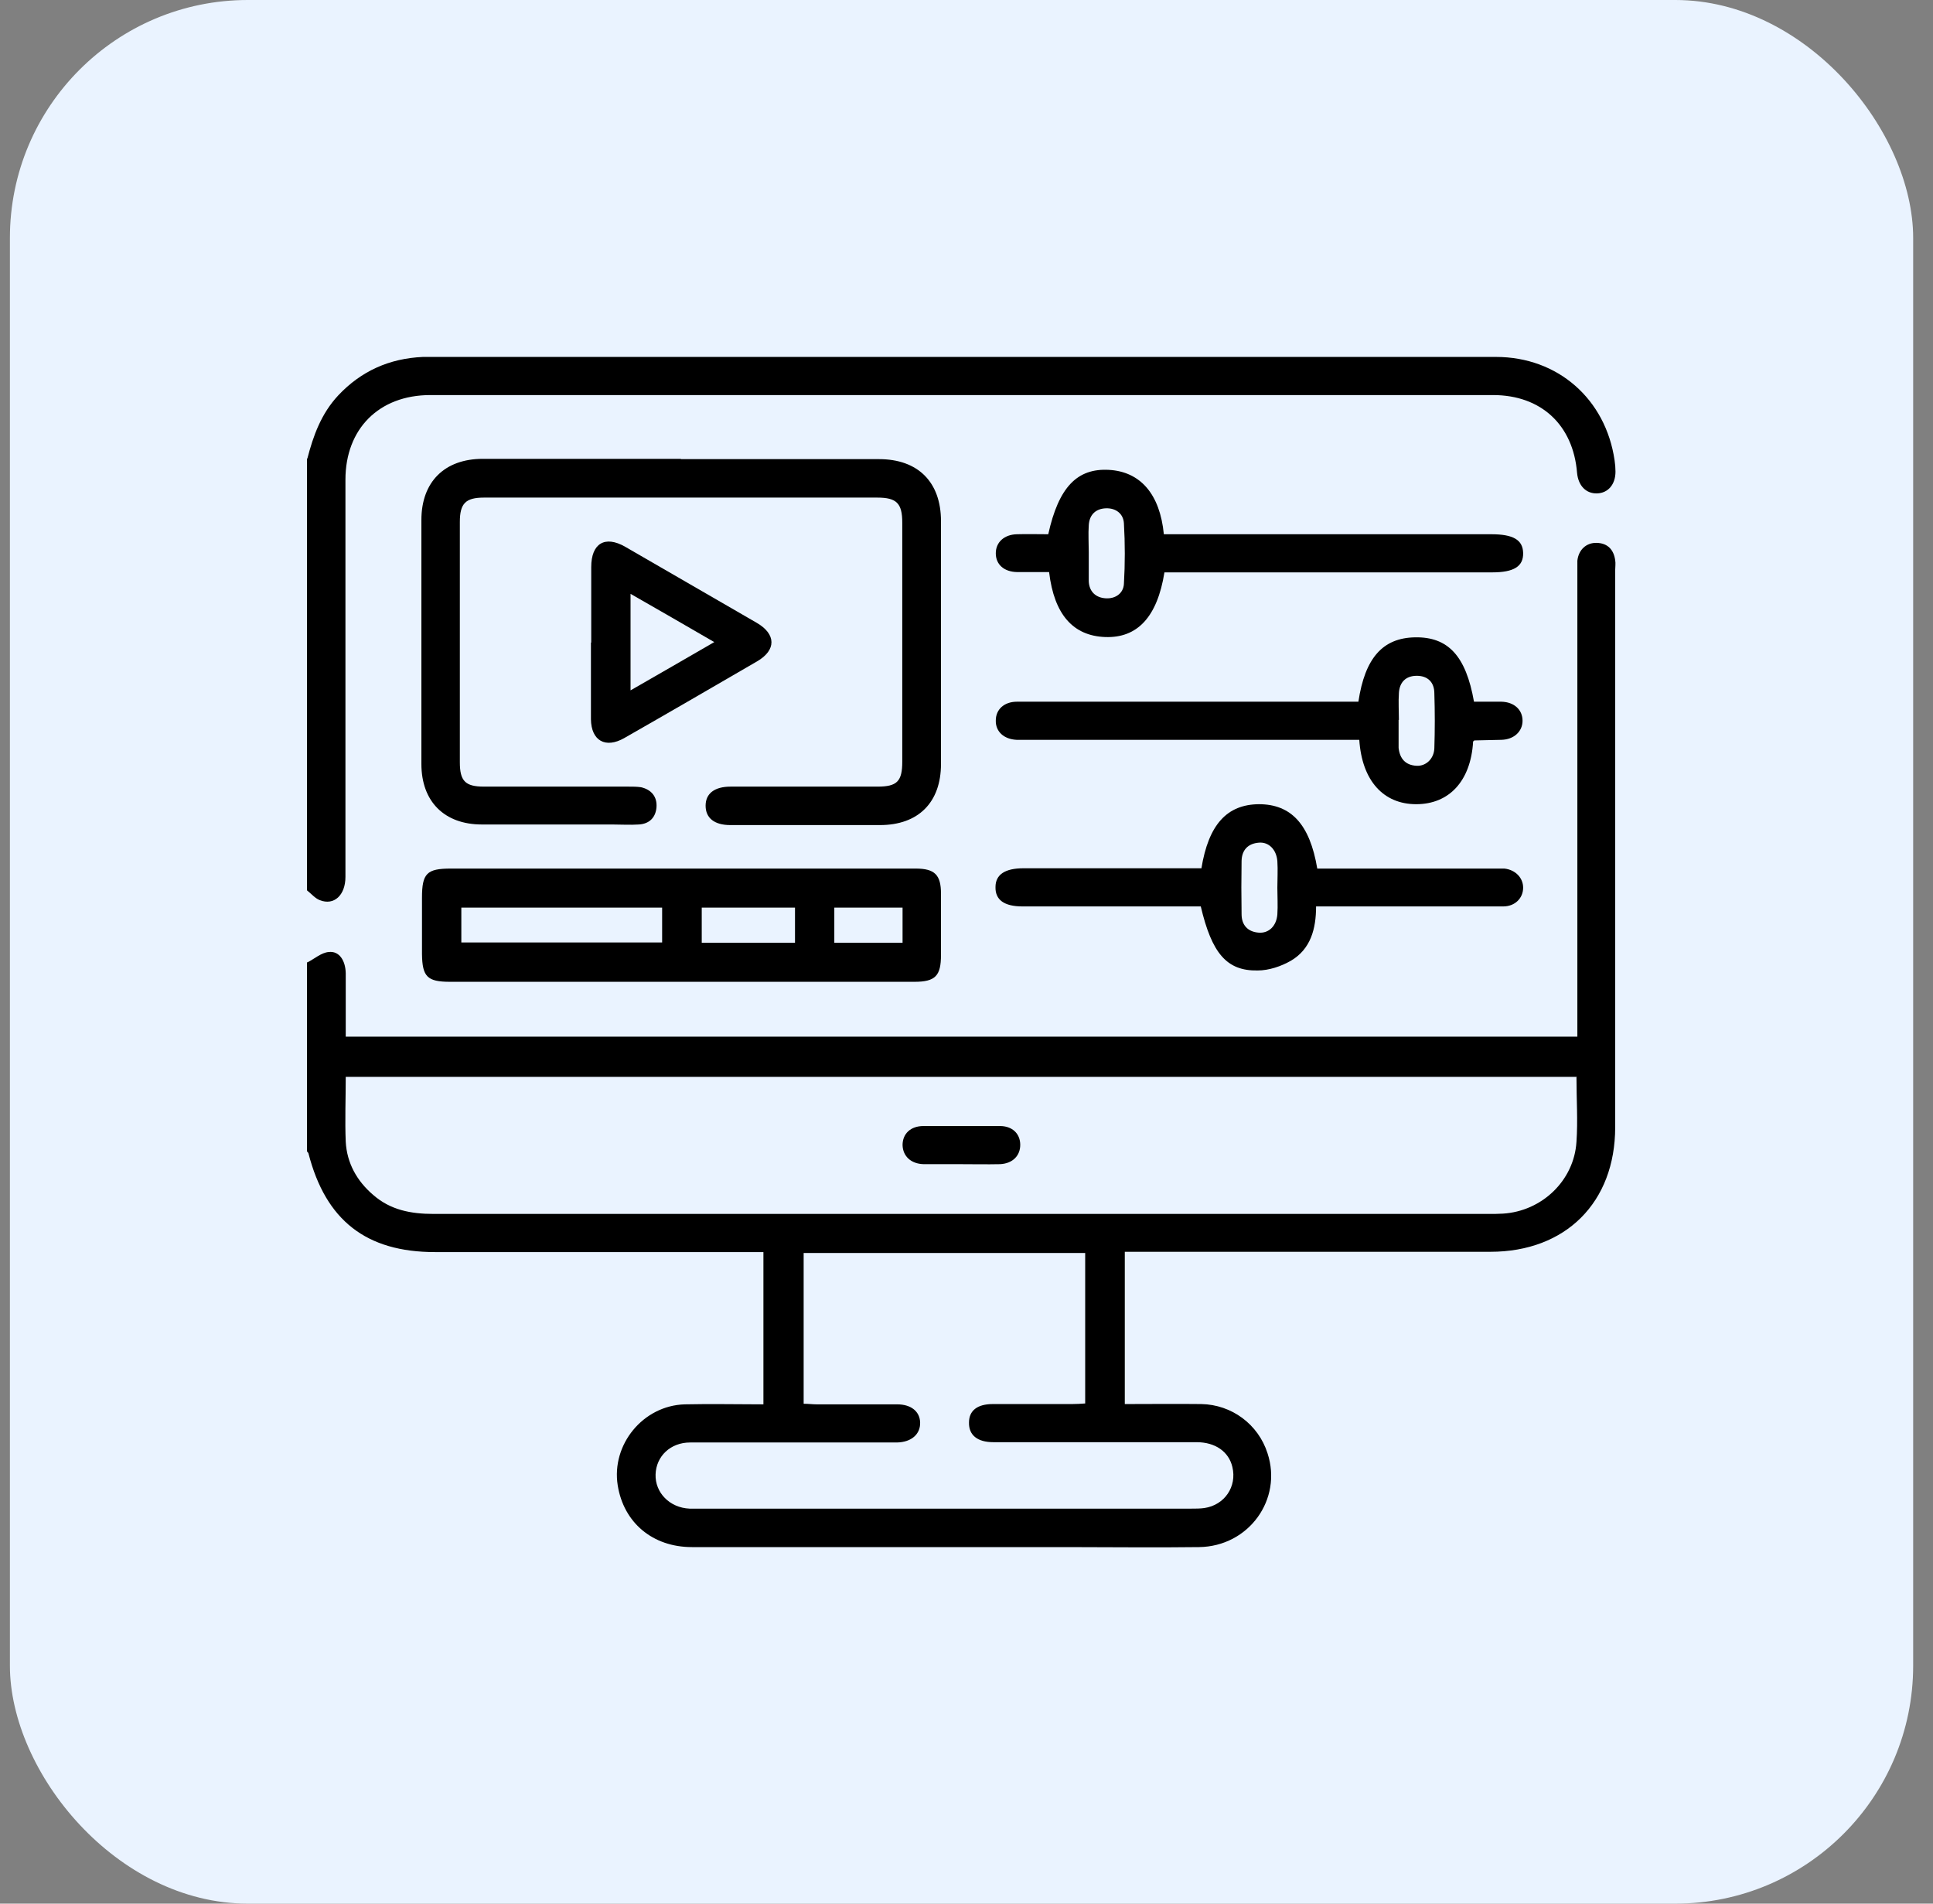
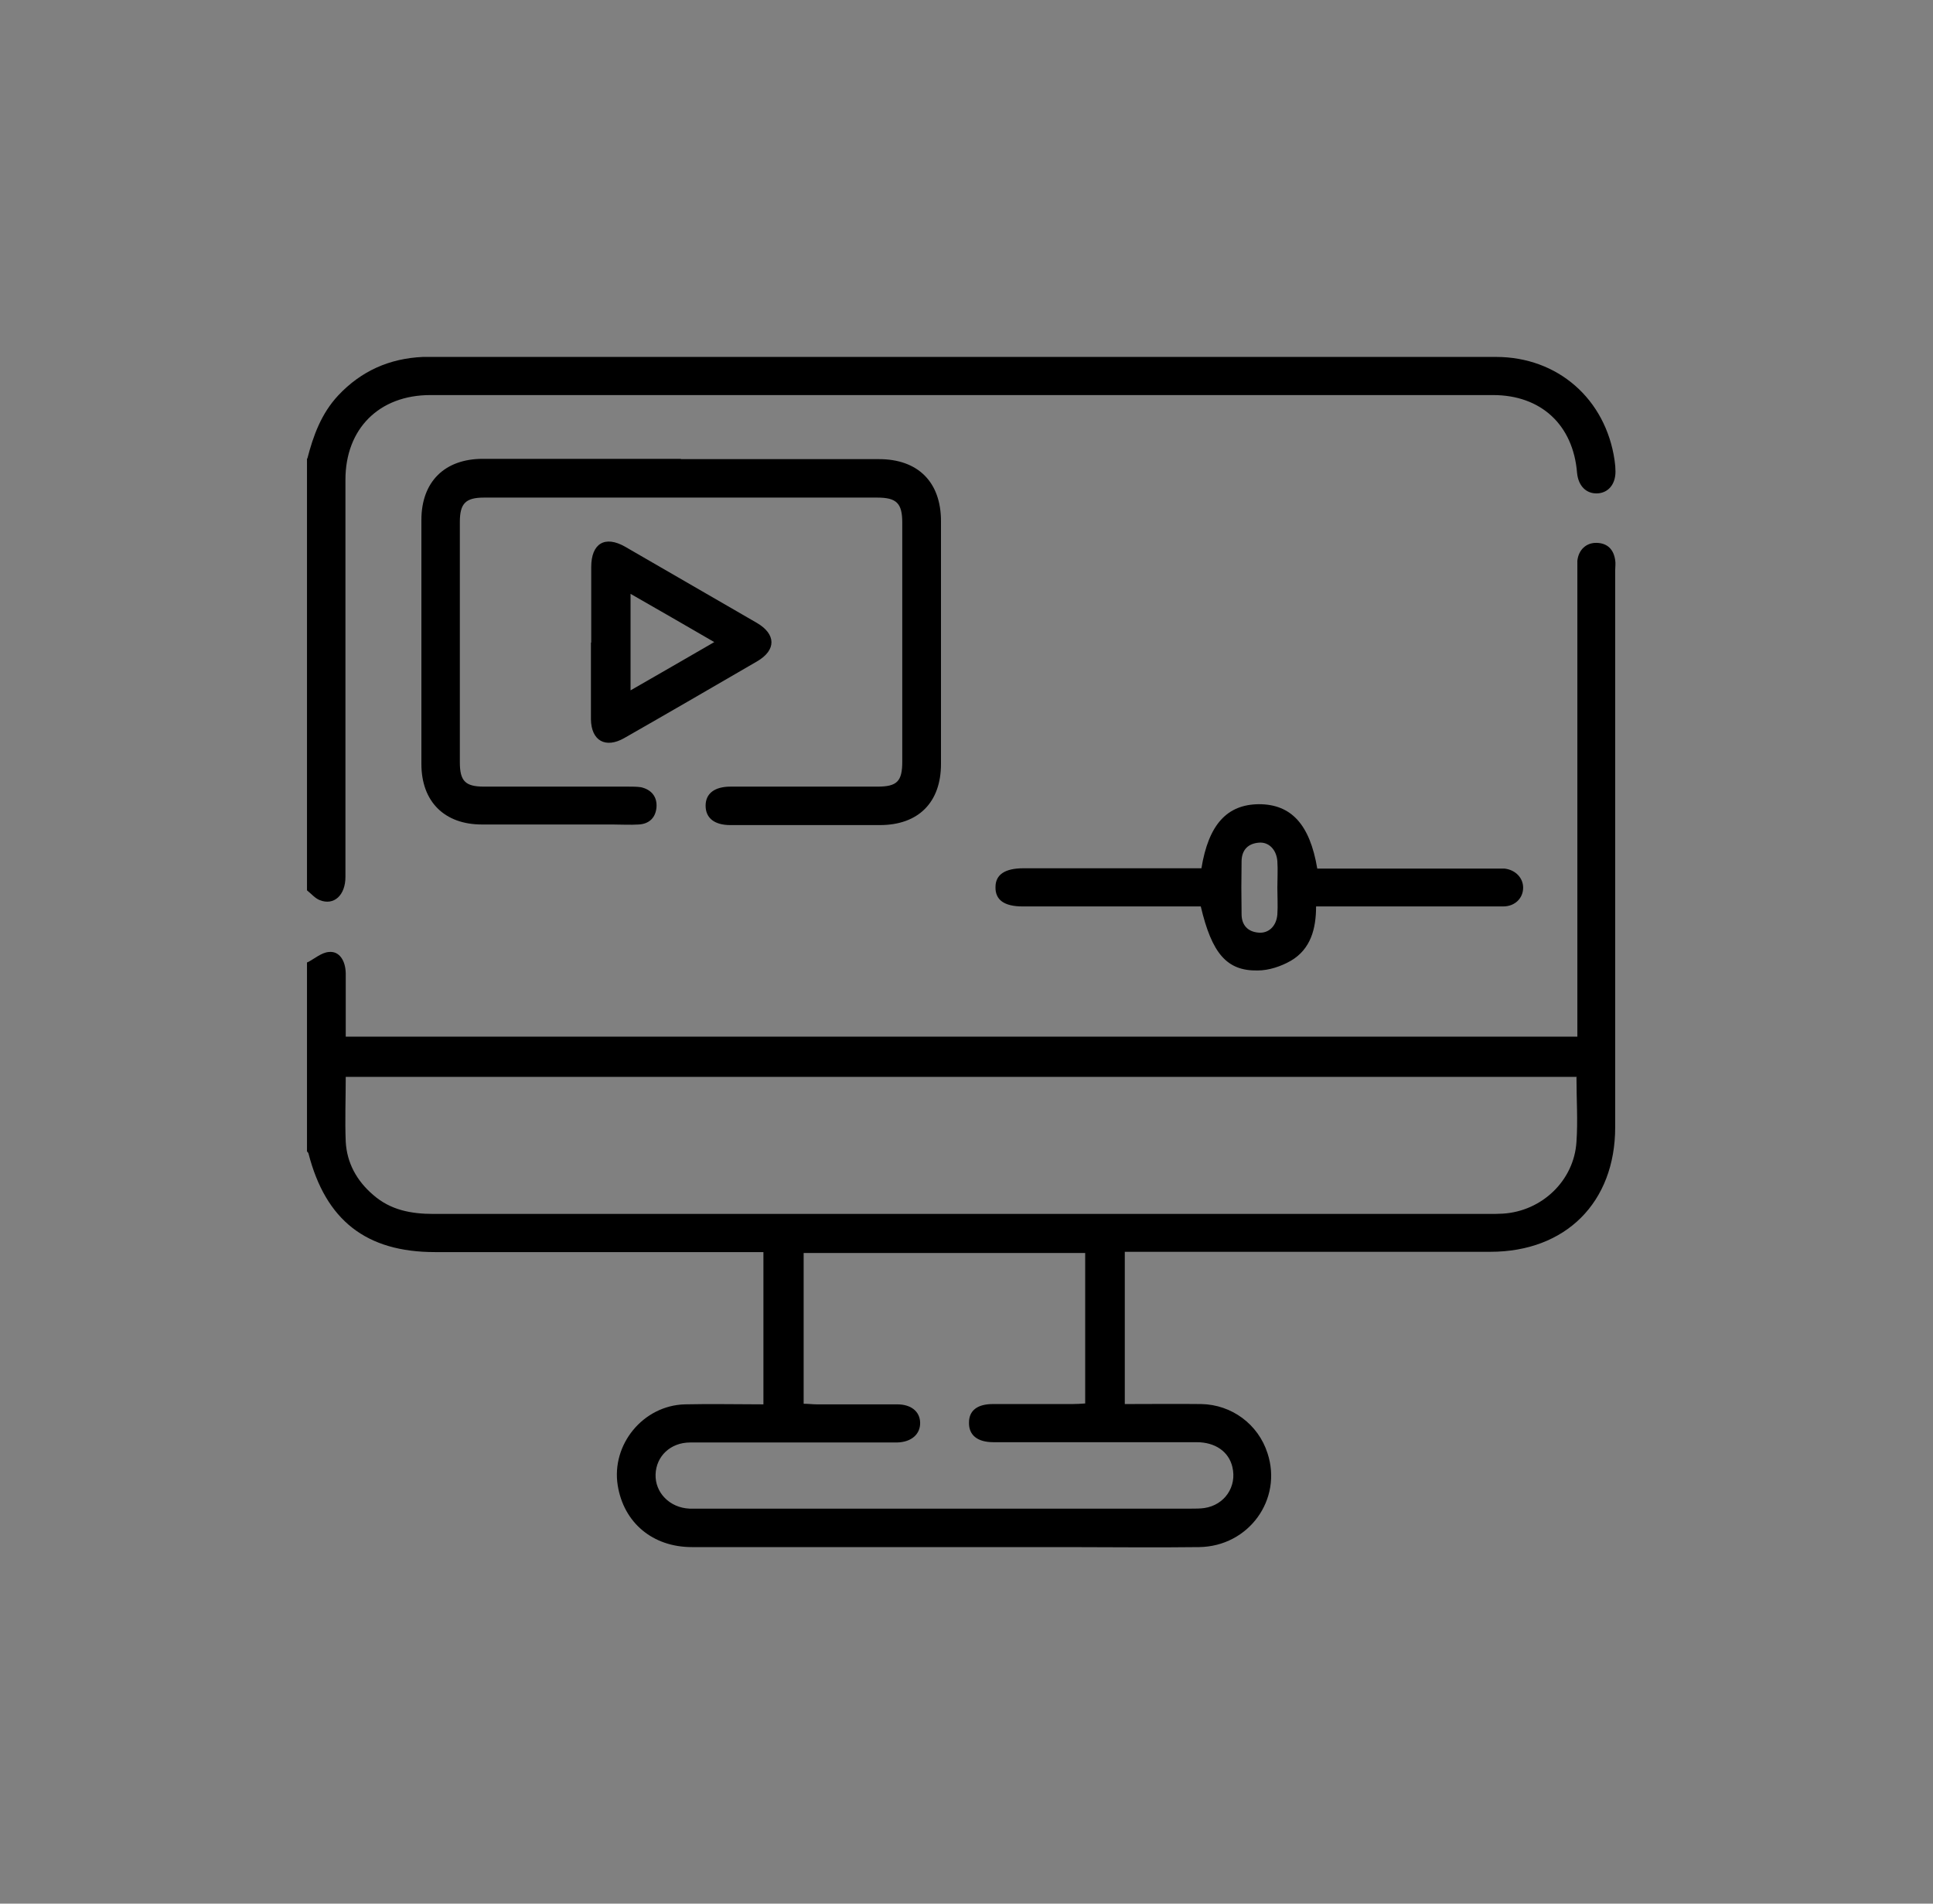
<svg xmlns="http://www.w3.org/2000/svg" width="65" height="64" viewBox="0 0 65 64" fill="none">
  <rect x="0" y="0" width="65" height="64" fill="#808080" stroke="none" />
-   <rect x="0.333" width="64" height="64" rx="8" fill="#EAF3FF" />
  <g clip-path="url(#clip0_2383_29961)">
    <path d="M10.333 32.357C10.574 32.237 10.804 32.026 11.055 32.006C11.405 31.966 11.616 32.287 11.626 32.718C11.626 33.419 11.626 34.12 11.626 34.852H53.041V34.361C53.041 29.331 53.041 24.312 53.041 19.283C53.041 19.143 53.041 18.993 53.041 18.852C53.081 18.482 53.342 18.241 53.692 18.251C54.063 18.261 54.263 18.482 54.313 18.832C54.333 18.943 54.313 19.063 54.313 19.173C54.313 25.414 54.313 31.656 54.313 37.897C54.313 40.422 52.65 42.085 50.116 42.085C46.188 42.085 42.271 42.085 38.344 42.085C38.174 42.085 38.004 42.085 37.823 42.085V47.204C38.695 47.204 39.546 47.194 40.398 47.204C41.42 47.224 42.311 47.885 42.622 48.857C43.133 50.41 41.991 51.993 40.318 52.013C38.825 52.033 37.342 52.013 35.85 52.013C31.652 52.013 27.464 52.013 23.267 52.013C21.944 52.013 20.973 51.191 20.772 49.939C20.552 48.566 21.624 47.254 23.026 47.214C23.898 47.194 24.77 47.214 25.671 47.214V42.095C25.491 42.095 25.32 42.095 25.15 42.095C21.644 42.095 18.137 42.095 14.631 42.095C12.317 42.095 10.954 41.033 10.373 38.779C10.373 38.759 10.343 38.739 10.323 38.709C10.323 36.585 10.323 34.471 10.323 32.347L10.333 32.357ZM53.031 36.204H11.626C11.626 36.955 11.596 37.667 11.626 38.388C11.666 39.099 11.996 39.7 12.547 40.171C13.128 40.682 13.82 40.812 14.581 40.812C26.413 40.812 38.234 40.812 50.066 40.812C50.226 40.812 50.376 40.812 50.536 40.802C51.849 40.722 52.931 39.69 53.011 38.388C53.061 37.677 53.011 36.955 53.011 36.214L53.031 36.204ZM27.024 47.194C27.184 47.194 27.324 47.214 27.464 47.214C28.366 47.214 29.268 47.214 30.169 47.214C30.64 47.214 30.931 47.455 30.941 47.825C30.951 48.216 30.65 48.486 30.159 48.496C29.759 48.496 29.358 48.496 28.957 48.496C27.044 48.496 25.12 48.496 23.207 48.496C22.546 48.496 22.065 48.957 22.045 49.568C22.024 50.179 22.515 50.69 23.187 50.72C23.277 50.72 23.357 50.72 23.447 50.72C28.987 50.72 34.527 50.72 40.067 50.72C40.208 50.72 40.358 50.72 40.498 50.7C41.179 50.6 41.6 49.979 41.44 49.318C41.32 48.807 40.869 48.486 40.238 48.486C37.964 48.486 35.689 48.486 33.405 48.486C32.864 48.486 32.574 48.246 32.584 47.825C32.584 47.424 32.864 47.204 33.385 47.204C34.277 47.204 35.158 47.204 36.05 47.204C36.2 47.204 36.351 47.194 36.491 47.184V42.125H27.024V47.194Z" fill="black" />
    <path d="M10.333 15.426C10.534 14.645 10.804 13.903 11.375 13.292C12.147 12.471 13.098 12.05 14.22 12C14.26 12 14.31 12 14.351 12C26.332 12 38.314 12 50.306 12C52.38 12 53.993 13.413 54.293 15.476C54.313 15.607 54.323 15.737 54.323 15.857C54.323 16.288 54.073 16.578 53.702 16.588C53.331 16.598 53.071 16.328 53.031 15.897C52.901 14.284 51.819 13.282 50.206 13.282C38.294 13.282 26.382 13.282 14.471 13.282C12.748 13.282 11.616 14.414 11.616 16.128C11.616 20.576 11.616 25.034 11.616 29.482C11.616 30.093 11.235 30.454 10.754 30.263C10.594 30.203 10.463 30.043 10.323 29.933C10.323 25.094 10.323 20.255 10.323 15.406L10.333 15.426Z" fill="black" />
    <path d="M22.906 15.436C25.12 15.436 27.344 15.436 29.558 15.436C30.87 15.436 31.642 16.208 31.642 17.52C31.642 20.245 31.642 22.96 31.642 25.685C31.642 26.977 30.881 27.739 29.588 27.739C27.915 27.739 26.242 27.739 24.559 27.739C24.018 27.739 23.727 27.498 23.727 27.087C23.727 26.677 24.028 26.446 24.569 26.446C26.212 26.446 27.865 26.446 29.508 26.446C30.169 26.446 30.34 26.266 30.34 25.605C30.34 22.93 30.34 20.255 30.34 17.57C30.34 16.919 30.149 16.729 29.498 16.729C25.09 16.729 20.682 16.729 16.274 16.729C15.653 16.729 15.463 16.929 15.463 17.55C15.463 20.245 15.463 22.93 15.463 25.625C15.463 26.256 15.643 26.446 16.274 26.446C17.887 26.446 19.51 26.446 21.123 26.446C21.263 26.446 21.413 26.446 21.554 26.466C21.904 26.546 22.105 26.787 22.075 27.148C22.044 27.488 21.834 27.698 21.483 27.719C21.183 27.739 20.882 27.719 20.582 27.719C19.119 27.719 17.657 27.719 16.204 27.719C14.942 27.719 14.17 26.947 14.17 25.685C14.17 22.95 14.17 20.215 14.17 17.48C14.17 16.198 14.952 15.426 16.234 15.426C18.448 15.426 20.672 15.426 22.886 15.426L22.906 15.436Z" fill="black" />
-     <path d="M22.906 33.008C20.311 33.008 17.727 33.008 15.132 33.008C14.37 33.008 14.2 32.838 14.19 32.077C14.19 31.445 14.19 30.814 14.19 30.183C14.19 29.362 14.351 29.201 15.162 29.201C19.46 29.201 23.748 29.201 28.045 29.201C28.957 29.201 29.879 29.201 30.79 29.201C31.431 29.201 31.642 29.412 31.642 30.043C31.642 30.734 31.642 31.415 31.642 32.107C31.642 32.808 31.452 33.008 30.75 33.008C28.125 33.008 25.511 33.008 22.886 33.008H22.906ZM22.265 30.514H15.513V31.686H22.265V30.514ZM26.733 30.514H23.597V31.696H26.733V30.514ZM30.35 30.514H28.055V31.696H30.35V30.514Z" fill="black" />
-     <path d="M40.398 29.201C40.638 27.719 41.26 27.047 42.331 27.037C43.413 27.037 44.045 27.709 44.295 29.201C44.445 29.201 44.596 29.201 44.746 29.201C46.559 29.201 48.382 29.201 50.196 29.201C50.326 29.201 50.456 29.201 50.587 29.201C50.957 29.241 51.218 29.512 51.218 29.843C51.218 30.193 50.947 30.474 50.546 30.474C49.454 30.474 48.372 30.474 47.28 30.474C46.299 30.474 45.307 30.474 44.255 30.474C44.255 31.225 44.075 31.906 43.413 32.297C43.083 32.487 42.672 32.627 42.291 32.627C41.249 32.648 40.749 32.047 40.378 30.474C40.238 30.474 40.077 30.474 39.927 30.474C38.084 30.474 36.23 30.474 34.387 30.474C33.766 30.474 33.465 30.253 33.475 29.822C33.475 29.402 33.796 29.191 34.417 29.191C36.25 29.191 38.084 29.191 39.917 29.191C40.077 29.191 40.228 29.191 40.398 29.191V29.201ZM42.953 29.852C42.953 29.552 42.973 29.251 42.953 28.951C42.922 28.56 42.662 28.3 42.331 28.33C41.961 28.36 41.76 28.58 41.75 28.941C41.74 29.542 41.74 30.133 41.75 30.734C41.75 31.095 41.951 31.325 42.321 31.355C42.662 31.385 42.922 31.135 42.953 30.744C42.973 30.444 42.953 30.143 42.953 29.843V29.852Z" fill="black" />
-     <path d="M49.535 24.944C49.454 26.256 48.733 27.037 47.621 27.037C46.519 27.037 45.798 26.246 45.708 24.873C45.547 24.873 45.377 24.873 45.217 24.873C41.65 24.873 38.094 24.873 34.527 24.873C34.417 24.873 34.297 24.873 34.187 24.873C33.756 24.853 33.475 24.593 33.485 24.222C33.485 23.852 33.766 23.591 34.197 23.591C35.469 23.591 36.741 23.591 38.014 23.591C40.418 23.591 42.822 23.591 45.227 23.591H45.678C45.898 22.118 46.499 21.447 47.581 21.427C48.693 21.407 49.294 22.048 49.565 23.591C49.865 23.591 50.176 23.591 50.486 23.591C50.917 23.601 51.198 23.862 51.198 24.232C51.198 24.593 50.907 24.863 50.486 24.873C50.186 24.883 49.885 24.883 49.585 24.893C49.565 24.893 49.545 24.924 49.525 24.944H49.535ZM47.03 24.202C47.03 24.483 47.03 24.773 47.03 25.054C47.03 25.084 47.03 25.114 47.03 25.144C47.07 25.505 47.26 25.725 47.631 25.745C47.952 25.765 48.222 25.505 48.232 25.154C48.252 24.543 48.252 23.932 48.232 23.311C48.232 22.94 48.012 22.72 47.641 22.72C47.27 22.72 47.06 22.94 47.04 23.3C47.02 23.601 47.04 23.902 47.04 24.202H47.03Z" fill="black" />
-     <path d="M35.279 19.233C34.908 19.233 34.547 19.233 34.197 19.233C33.756 19.223 33.485 18.973 33.485 18.602C33.485 18.231 33.766 17.971 34.197 17.961C34.547 17.951 34.908 17.961 35.249 17.961C35.599 16.378 36.22 15.737 37.292 15.797C38.344 15.857 39.005 16.608 39.136 17.961H39.627C43.133 17.961 46.639 17.961 50.146 17.961C50.887 17.961 51.208 18.151 51.218 18.592C51.228 19.043 50.907 19.243 50.176 19.243C46.669 19.243 43.163 19.243 39.657 19.243C39.486 19.243 39.316 19.243 39.156 19.243C38.915 20.746 38.244 21.457 37.162 21.417C36.09 21.377 35.449 20.666 35.279 19.243V19.233ZM36.611 18.552C36.611 18.883 36.611 19.213 36.611 19.534C36.621 19.884 36.842 20.095 37.182 20.115C37.503 20.135 37.773 19.954 37.793 19.634C37.833 18.953 37.833 18.271 37.793 17.59C37.773 17.27 37.523 17.079 37.192 17.089C36.852 17.099 36.631 17.3 36.611 17.66C36.591 17.961 36.611 18.261 36.611 18.562V18.552Z" fill="black" />
+     <path d="M40.398 29.201C40.638 27.719 41.26 27.047 42.331 27.037C43.413 27.037 44.045 27.709 44.295 29.201C44.445 29.201 44.596 29.201 44.746 29.201C46.559 29.201 48.382 29.201 50.196 29.201C50.326 29.201 50.456 29.201 50.587 29.201C50.957 29.241 51.218 29.512 51.218 29.843C51.218 30.193 50.947 30.474 50.546 30.474C49.454 30.474 48.372 30.474 47.28 30.474C46.299 30.474 45.307 30.474 44.255 30.474C44.255 31.225 44.075 31.906 43.413 32.297C43.083 32.487 42.672 32.627 42.291 32.627C41.249 32.648 40.749 32.047 40.378 30.474C40.238 30.474 40.077 30.474 39.927 30.474C38.084 30.474 36.23 30.474 34.387 30.474C33.766 30.474 33.465 30.253 33.475 29.822C33.475 29.402 33.796 29.191 34.417 29.191C36.25 29.191 38.084 29.191 39.917 29.191C40.077 29.191 40.228 29.191 40.398 29.191ZM42.953 29.852C42.953 29.552 42.973 29.251 42.953 28.951C42.922 28.56 42.662 28.3 42.331 28.33C41.961 28.36 41.76 28.58 41.75 28.941C41.74 29.542 41.74 30.133 41.75 30.734C41.75 31.095 41.951 31.325 42.321 31.355C42.662 31.385 42.922 31.135 42.953 30.744C42.973 30.444 42.953 30.143 42.953 29.843V29.852Z" fill="black" />
    <path d="M19.881 21.598C19.881 20.756 19.881 19.904 19.881 19.063C19.881 18.271 20.341 17.991 21.023 18.382C22.495 19.233 23.968 20.085 25.441 20.936C26.102 21.317 26.112 21.858 25.451 22.239C23.968 23.1 22.485 23.962 20.993 24.813C20.361 25.174 19.881 24.904 19.871 24.182C19.871 23.321 19.871 22.469 19.871 21.608L19.881 21.598ZM24.018 21.587C23.056 21.026 22.145 20.506 21.203 19.965V23.21C22.165 22.659 23.066 22.138 24.018 21.587Z" fill="black" />
-     <path d="M32.303 39.139C31.892 39.139 31.472 39.139 31.061 39.139C30.63 39.129 30.36 38.869 30.35 38.498C30.35 38.117 30.62 37.857 31.051 37.857C31.913 37.857 32.774 37.857 33.626 37.857C34.036 37.857 34.297 38.108 34.307 38.468C34.317 38.849 34.056 39.119 33.626 39.139C33.185 39.149 32.734 39.139 32.293 39.139H32.303Z" fill="black" />
  </g>
  <defs>
    <clipPath id="clip0_2383_29961">
      <rect width="44" height="44" fill="white" transform="translate(10.333 10)" />
    </clipPath>
  </defs>
</svg>